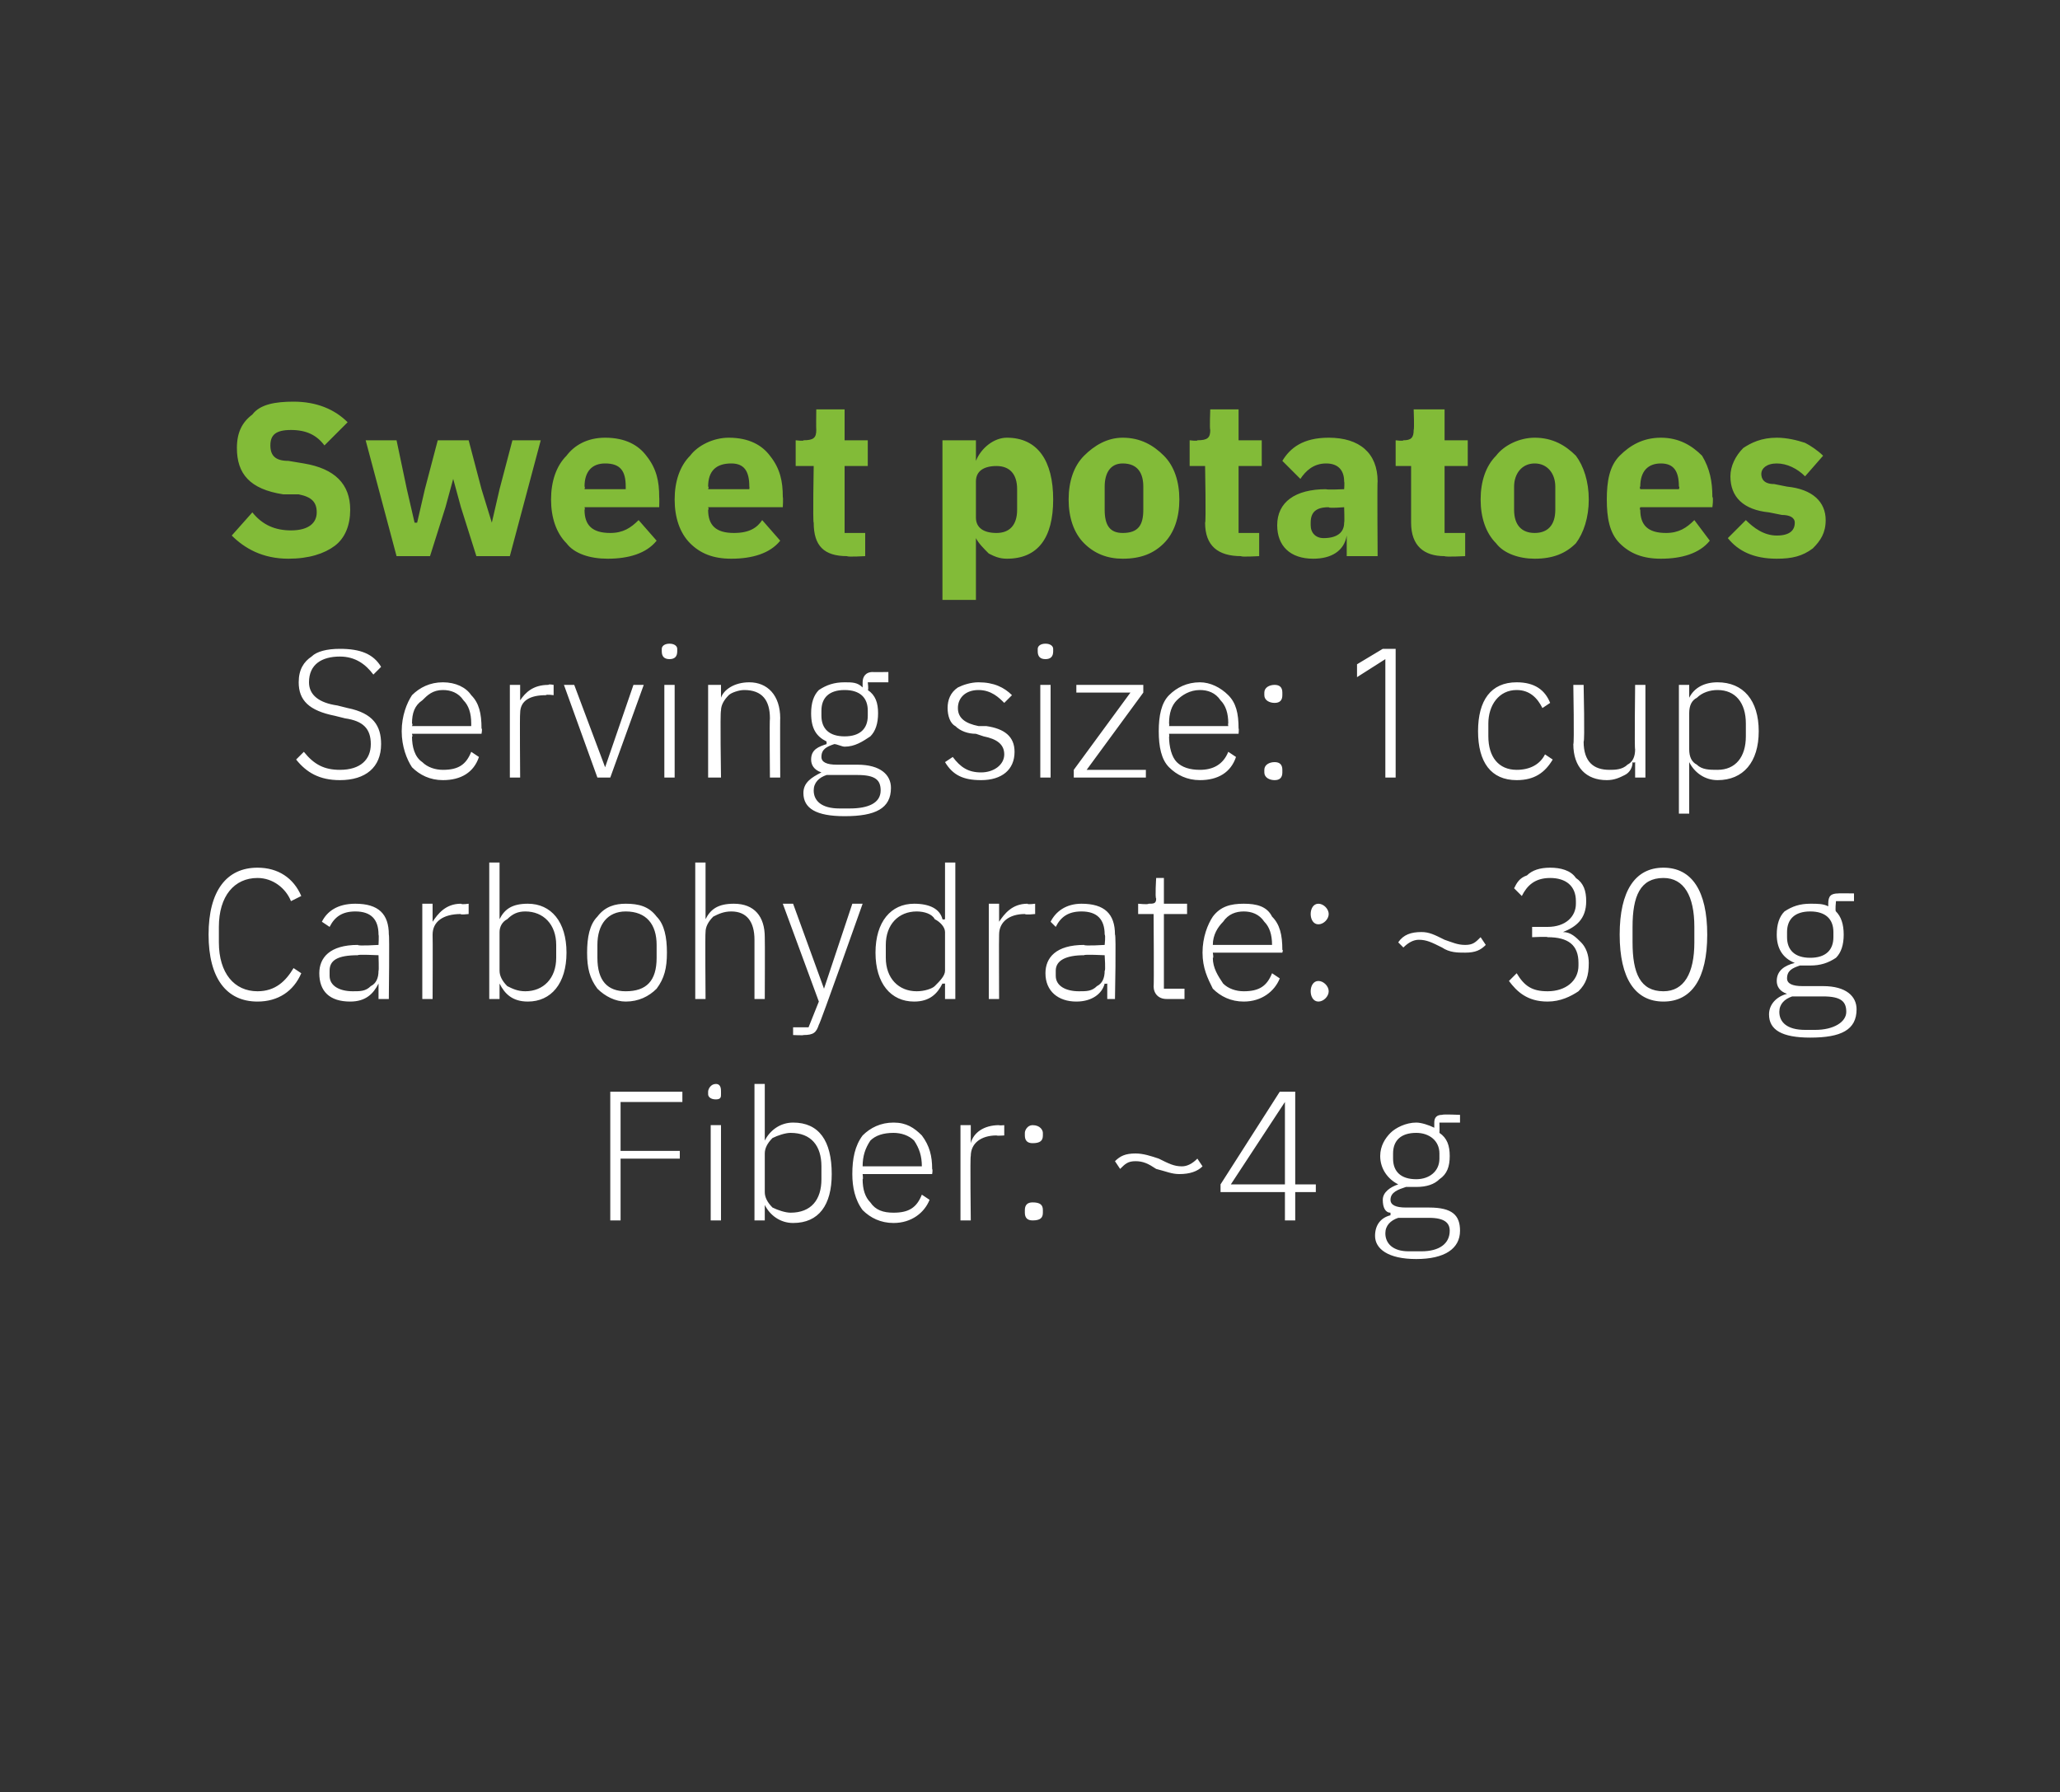
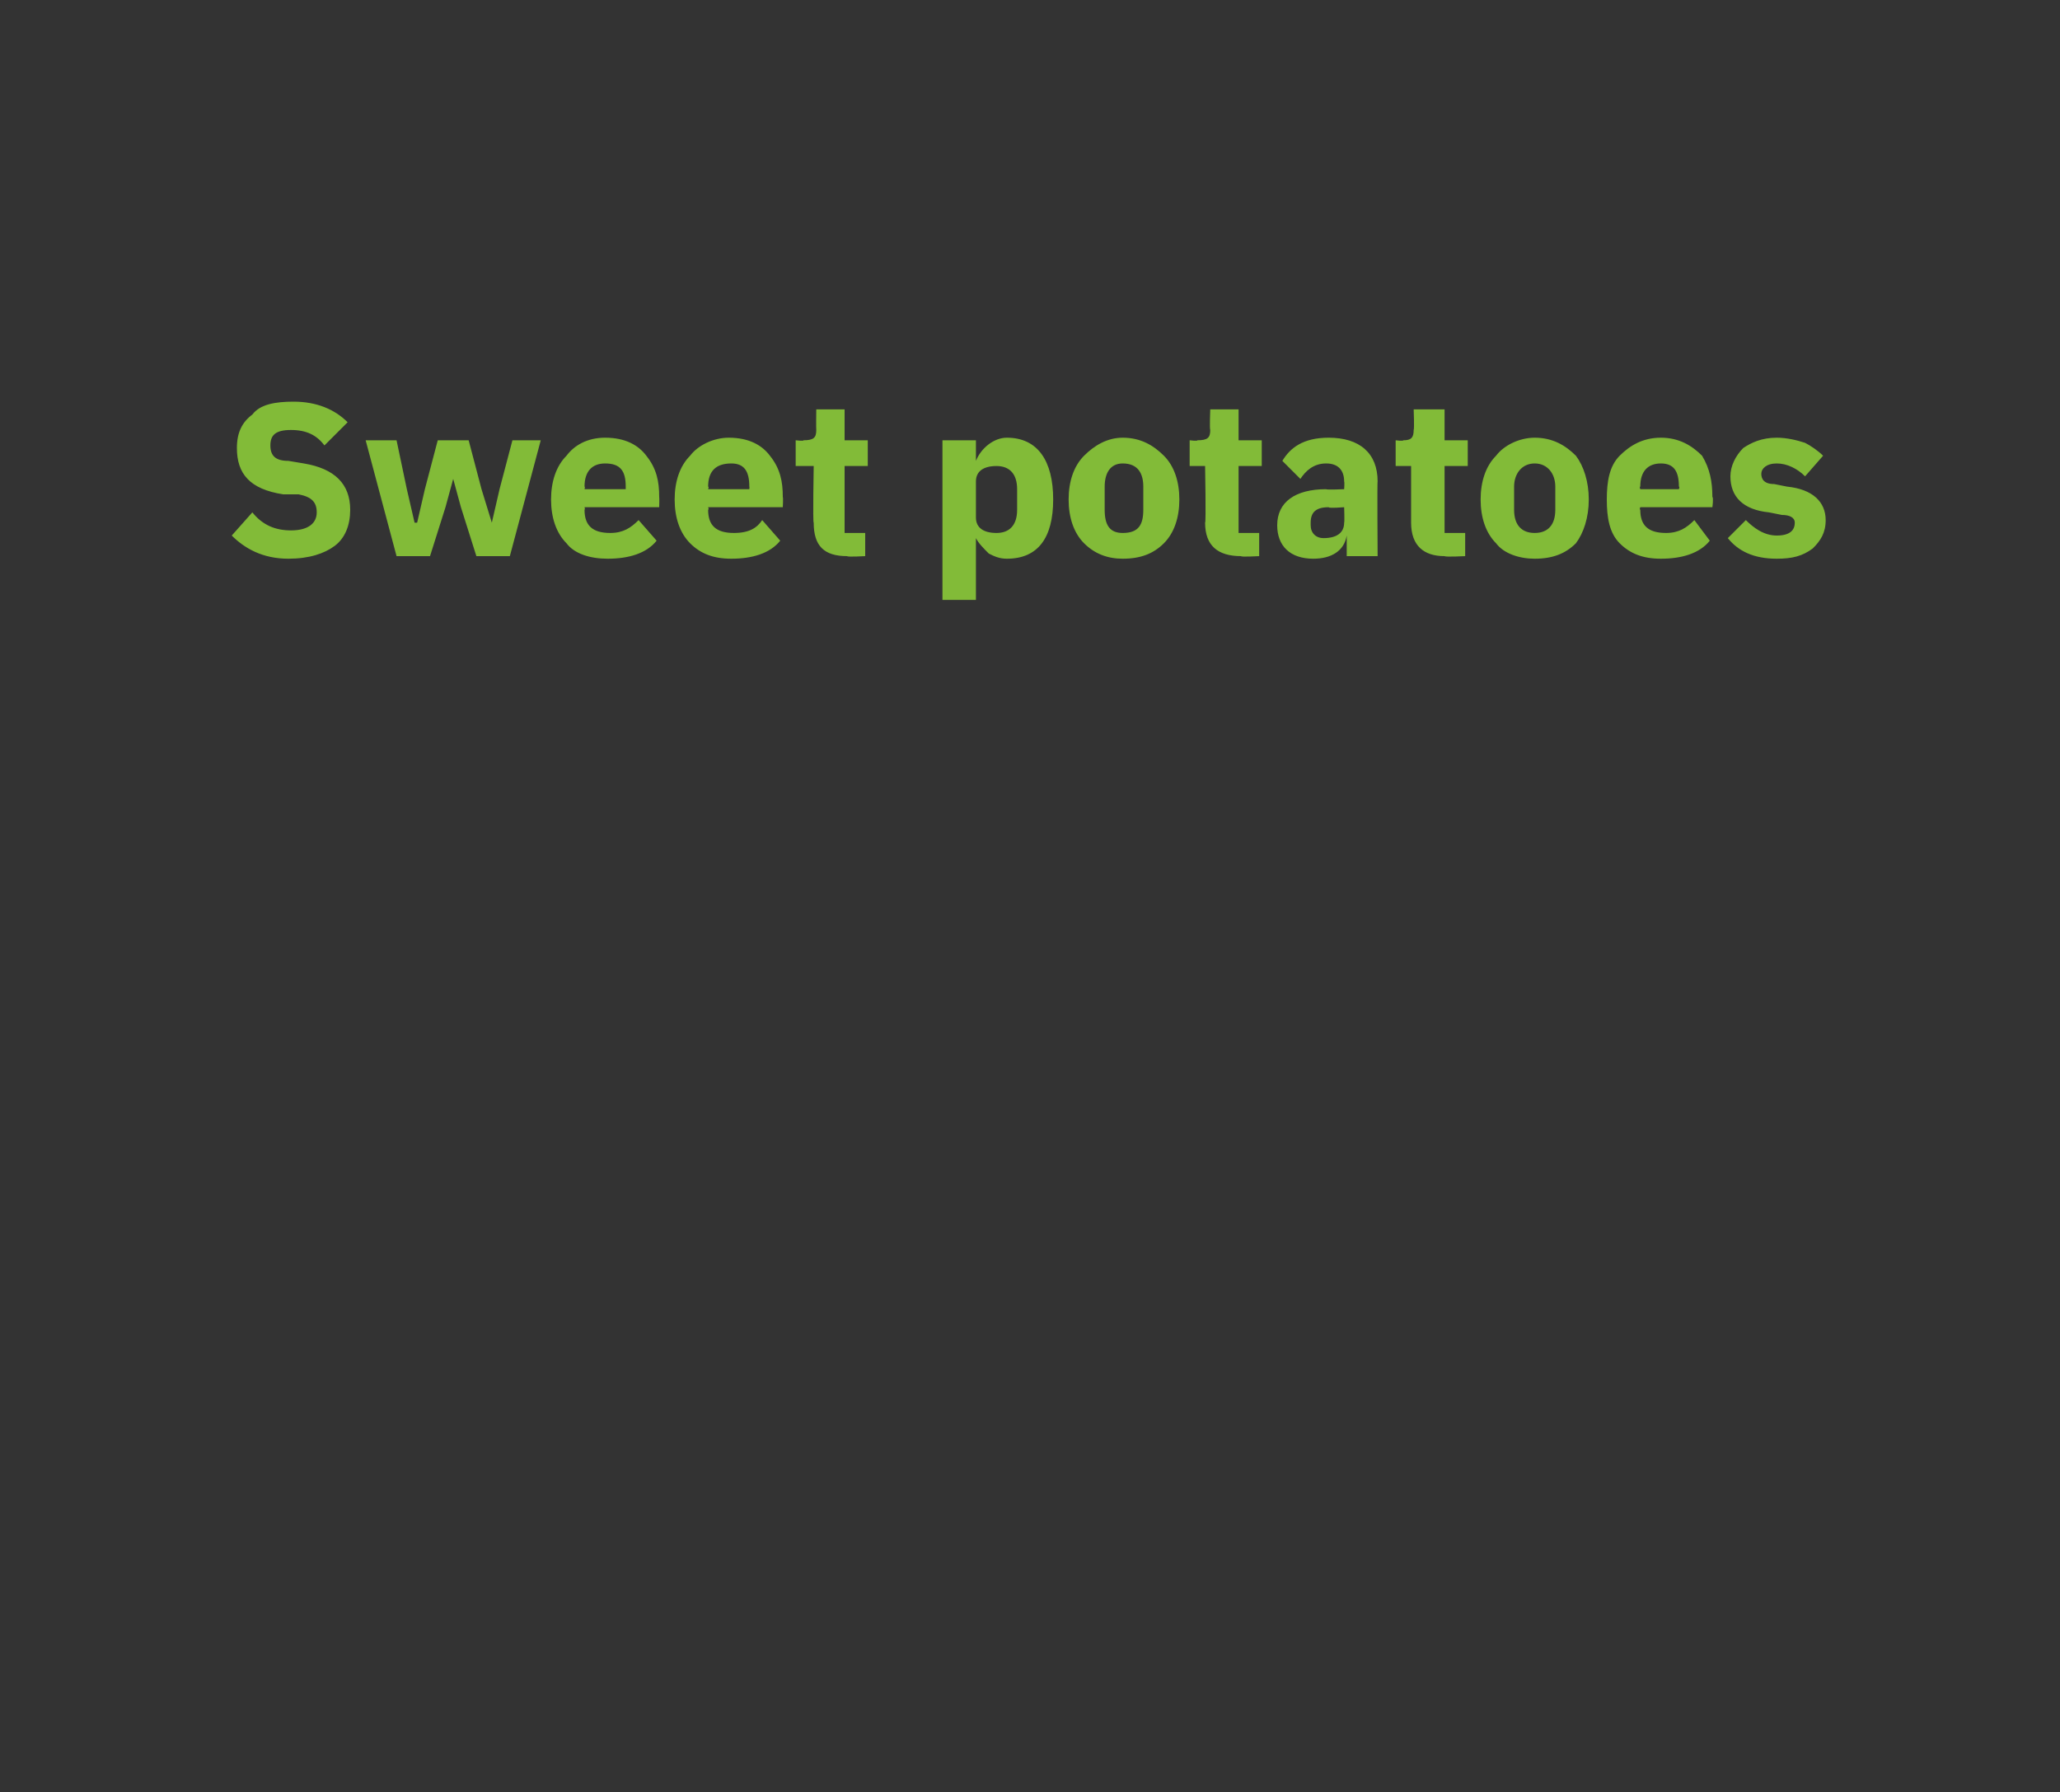
<svg xmlns="http://www.w3.org/2000/svg" version="1.1" width="80px" height="69.6px" viewBox="0 0 80 69.6">
  <rect x="0" y="0" width="80" height="69.6" fill="#333333" stroke="none" />
  <desc>Sweet potatoes Serving size: 1 cup Carbohydrate: ~30 g Fiber: ~4 g</desc>
  <defs />
  <g id="Polygon155796">
-     <path d="M 24.1 47.4 L 24.1 45 L 26.4 45 L 26.4 44.7 L 24.1 44.7 L 24.1 42.8 L 26.5 42.8 L 26.5 42.4 L 23.7 42.4 L 23.7 47.4 L 24.1 47.4 Z M 28 42.5 C 28 42.5 28 42.4 28 42.4 C 28 42.3 28 42.1 27.8 42.1 C 27.6 42.1 27.5 42.3 27.5 42.4 C 27.5 42.4 27.5 42.5 27.5 42.5 C 27.5 42.6 27.6 42.7 27.8 42.7 C 28 42.7 28 42.6 28 42.5 Z M 27.6 47.4 L 28 47.4 L 28 43.7 L 27.6 43.7 L 27.6 47.4 Z M 29.3 47.4 L 29.7 47.4 L 29.7 46.8 C 29.7 46.8 29.72 46.79 29.7 46.8 C 29.9 47.2 30.3 47.5 30.8 47.5 C 31.8 47.5 32.3 46.8 32.3 45.6 C 32.3 44.3 31.8 43.6 30.8 43.6 C 30.3 43.6 29.9 43.9 29.7 44.3 C 29.72 44.31 29.7 44.3 29.7 44.3 L 29.7 42.1 L 29.3 42.1 L 29.3 47.4 Z M 30 46.9 C 29.8 46.7 29.7 46.5 29.7 46.3 C 29.7 46.3 29.7 44.8 29.7 44.8 C 29.7 44.6 29.8 44.4 30 44.2 C 30.2 44.1 30.5 44 30.7 44 C 31.5 44 31.9 44.5 31.9 45.3 C 31.9 45.3 31.9 45.8 31.9 45.8 C 31.9 46.6 31.5 47.1 30.7 47.1 C 30.5 47.1 30.2 47 30 46.9 Z M 36.1 46.6 C 36.1 46.6 35.8 46.4 35.8 46.4 C 35.6 46.9 35.3 47.1 34.7 47.1 C 34.3 47.1 34 47 33.8 46.7 C 33.6 46.5 33.5 46.2 33.5 45.8 C 33.53 45.81 33.5 45.6 33.5 45.6 L 36.2 45.6 C 36.2 45.6 36.23 45.44 36.2 45.4 C 36.2 44.9 36.1 44.5 35.8 44.1 C 35.5 43.8 35.2 43.6 34.7 43.6 C 34.2 43.6 33.8 43.8 33.5 44.1 C 33.2 44.5 33.1 45 33.1 45.6 C 33.1 46.1 33.2 46.6 33.5 47 C 33.8 47.3 34.2 47.5 34.7 47.5 C 35.4 47.5 35.9 47.1 36.1 46.6 Z M 35.5 44.3 C 35.7 44.6 35.8 44.9 35.8 45.3 C 35.79 45.26 35.8 45.3 35.8 45.3 L 33.5 45.3 C 33.5 45.3 33.53 45.28 33.5 45.3 C 33.5 44.9 33.6 44.6 33.8 44.3 C 34 44.1 34.3 44 34.7 44 C 35 44 35.3 44.1 35.5 44.3 Z M 37.7 47.4 C 37.7 47.4 37.67 44.88 37.7 44.9 C 37.7 44.4 38.1 44.1 38.7 44.1 C 38.71 44.12 39 44.1 39 44.1 L 39 43.7 C 39 43.7 38.79 43.72 38.8 43.7 C 38.2 43.7 37.8 44 37.7 44.4 C 37.7 44.38 37.7 44.4 37.7 44.4 L 37.7 43.7 L 37.3 43.7 L 37.3 47.4 L 37.7 47.4 Z M 40.5 47.1 C 40.5 47.1 40.5 47 40.5 47 C 40.5 46.8 40.4 46.7 40.1 46.7 C 39.9 46.7 39.8 46.8 39.8 47 C 39.8 47 39.8 47.1 39.8 47.1 C 39.8 47.3 39.9 47.4 40.1 47.4 C 40.4 47.4 40.5 47.3 40.5 47.1 Z M 40.5 44.1 C 40.5 44.1 40.5 44 40.5 44 C 40.5 43.9 40.4 43.7 40.1 43.7 C 39.9 43.7 39.8 43.9 39.8 44 C 39.8 44 39.8 44.1 39.8 44.1 C 39.8 44.3 39.9 44.4 40.1 44.4 C 40.4 44.4 40.5 44.3 40.5 44.1 Z M 46.7 45.3 C 46.7 45.3 46.5 45 46.5 45 C 46.3 45.2 46.1 45.3 45.9 45.3 C 45.6 45.3 45.4 45.2 45 45 C 44.7 44.9 44.4 44.8 44.1 44.8 C 43.7 44.8 43.5 44.9 43.3 45.1 C 43.3 45.1 43.5 45.4 43.5 45.4 C 43.7 45.2 43.8 45.1 44.1 45.1 C 44.4 45.1 44.6 45.2 44.9 45.4 C 45.3 45.5 45.5 45.6 45.8 45.6 C 46.2 45.6 46.5 45.5 46.7 45.3 Z M 50.3 47.4 L 50.3 46.3 L 51.1 46.3 L 51.1 46 L 50.3 46 L 50.3 42.4 L 49.7 42.4 L 47.4 46 L 47.4 46.3 L 49.9 46.3 L 49.9 47.4 L 50.3 47.4 Z M 49.9 42.8 L 49.9 42.8 L 49.9 46 L 47.8 46 L 49.9 42.8 Z M 55.5 46.9 C 55.5 46.9 54.6 46.9 54.6 46.9 C 54.2 46.9 54 46.8 54 46.6 C 54 46.3 54.3 46.2 54.6 46.1 C 54.7 46.1 54.8 46.1 55 46.1 C 55.4 46.1 55.7 46 55.9 45.8 C 56.2 45.6 56.3 45.3 56.3 44.9 C 56.3 44.5 56.2 44.2 55.9 44 C 55.91 43.97 55.9 43.6 55.9 43.6 L 56.7 43.6 L 56.7 43.3 C 56.7 43.3 56.03 43.27 56 43.3 C 55.8 43.3 55.7 43.4 55.7 43.6 C 55.7 43.6 55.7 43.8 55.7 43.8 C 55.5 43.7 55.2 43.6 55 43.6 C 54.6 43.6 54.2 43.8 54 44 C 53.8 44.2 53.6 44.5 53.6 44.9 C 53.6 45.4 53.9 45.8 54.3 46 C 54.3 46 54.3 46 54.3 46 C 54 46.1 53.7 46.3 53.7 46.6 C 53.7 46.9 53.8 47.1 54 47.1 C 54 47.1 54 47.2 54 47.2 C 53.6 47.3 53.4 47.6 53.4 48 C 53.4 48.5 53.9 48.9 55 48.9 C 56.1 48.9 56.7 48.5 56.7 47.8 C 56.7 47.2 56.4 46.9 55.5 46.9 Z M 55.2 48.6 C 55.2 48.6 54.7 48.6 54.7 48.6 C 54.1 48.6 53.8 48.3 53.8 47.9 C 53.8 47.6 54 47.4 54.3 47.3 C 54.3 47.3 55.5 47.3 55.5 47.3 C 56.1 47.3 56.3 47.5 56.3 47.8 C 56.3 48.3 55.9 48.6 55.2 48.6 Z M 54.1 45 C 54.1 45 54.1 44.8 54.1 44.8 C 54.1 44.3 54.4 44 55 44 C 55.5 44 55.9 44.3 55.9 44.8 C 55.9 44.8 55.9 45 55.9 45 C 55.9 45.5 55.5 45.8 55 45.8 C 54.4 45.8 54.1 45.5 54.1 45 Z " stroke="none" fill="#fff" />
-   </g>
+     </g>
  <g id="Polygon155795">
-     <path d="M 11.7 37.8 C 11.7 37.8 11.4 37.6 11.4 37.6 C 11.1 38.1 10.7 38.5 10 38.5 C 9.1 38.5 8.5 37.8 8.5 36.6 C 8.5 36.6 8.5 36 8.5 36 C 8.5 34.8 9.1 34.1 10 34.1 C 10.6 34.1 11.1 34.5 11.3 35 C 11.3 35 11.7 34.8 11.7 34.8 C 11.4 34.1 10.8 33.7 10 33.7 C 8.8 33.7 8.1 34.6 8.1 36.3 C 8.1 38 8.8 38.9 10 38.9 C 10.8 38.9 11.4 38.5 11.7 37.8 Z M 15.1 36.3 C 15.13 36.28 15.1 38.8 15.1 38.8 L 14.7 38.8 L 14.7 38.2 C 14.7 38.2 14.71 38.22 14.7 38.2 C 14.5 38.6 14.2 38.9 13.6 38.9 C 12.8 38.9 12.4 38.5 12.4 37.8 C 12.4 37.2 12.8 36.7 13.9 36.7 C 13.88 36.75 14.7 36.7 14.7 36.7 C 14.7 36.7 14.72 36.32 14.7 36.3 C 14.7 35.7 14.4 35.4 13.8 35.4 C 13.3 35.4 13 35.6 12.8 36 C 12.8 36 12.5 35.8 12.5 35.8 C 12.7 35.4 13.1 35.1 13.8 35.1 C 14.7 35.1 15.1 35.5 15.1 36.3 Z M 14.7 37.1 C 14.7 37.1 13.87 37.06 13.9 37.1 C 13.1 37.1 12.8 37.3 12.8 37.7 C 12.8 37.7 12.8 37.9 12.8 37.9 C 12.8 38.3 13.2 38.5 13.7 38.5 C 14 38.5 14.2 38.5 14.4 38.3 C 14.6 38.2 14.7 38 14.7 37.7 C 14.72 37.73 14.7 37.1 14.7 37.1 Z M 16.8 38.8 C 16.8 38.8 16.81 36.3 16.8 36.3 C 16.8 35.8 17.2 35.5 17.9 35.5 C 17.85 35.54 18.2 35.5 18.2 35.5 L 18.2 35.1 C 18.2 35.1 17.93 35.14 17.9 35.1 C 17.3 35.1 17 35.5 16.8 35.8 C 16.84 35.8 16.8 35.8 16.8 35.8 L 16.8 35.1 L 16.4 35.1 L 16.4 38.8 L 16.8 38.8 Z M 19 38.8 L 19.4 38.8 L 19.4 38.2 C 19.4 38.2 19.38 38.21 19.4 38.2 C 19.6 38.6 19.9 38.9 20.5 38.9 C 21.4 38.9 22 38.2 22 37 C 22 35.8 21.4 35.1 20.5 35.1 C 19.9 35.1 19.6 35.3 19.4 35.7 C 19.38 35.73 19.4 35.7 19.4 35.7 L 19.4 33.5 L 19 33.5 L 19 38.8 Z M 19.7 38.3 C 19.5 38.1 19.4 37.9 19.4 37.7 C 19.4 37.7 19.4 36.2 19.4 36.2 C 19.4 36 19.5 35.8 19.7 35.7 C 19.9 35.5 20.1 35.4 20.4 35.4 C 21.1 35.4 21.6 35.9 21.6 36.7 C 21.6 36.7 21.6 37.2 21.6 37.2 C 21.6 38 21.1 38.5 20.4 38.5 C 20.1 38.5 19.9 38.4 19.7 38.3 Z M 25.5 38.4 C 25.8 38 25.9 37.6 25.9 37 C 25.9 36.4 25.8 35.9 25.5 35.6 C 25.2 35.2 24.8 35.1 24.3 35.1 C 23.9 35.1 23.5 35.2 23.2 35.6 C 22.9 35.9 22.8 36.4 22.8 37 C 22.8 37.6 22.9 38 23.2 38.4 C 23.5 38.7 23.9 38.9 24.3 38.9 C 24.8 38.9 25.2 38.7 25.5 38.4 Z M 23.2 37.2 C 23.2 37.2 23.2 36.7 23.2 36.7 C 23.2 35.9 23.6 35.4 24.3 35.4 C 25.1 35.4 25.5 35.9 25.5 36.7 C 25.5 36.7 25.5 37.2 25.5 37.2 C 25.5 38.1 25.1 38.5 24.3 38.5 C 23.6 38.5 23.2 38.1 23.2 37.2 Z M 27 38.8 L 27.4 38.8 C 27.4 38.8 27.38 36.23 27.4 36.2 C 27.4 36 27.5 35.8 27.7 35.6 C 27.9 35.5 28.1 35.4 28.4 35.4 C 29 35.4 29.3 35.8 29.3 36.5 C 29.3 36.52 29.3 38.8 29.3 38.8 L 29.7 38.8 C 29.7 38.8 29.71 36.45 29.7 36.4 C 29.7 35.6 29.3 35.1 28.5 35.1 C 27.9 35.1 27.6 35.3 27.4 35.7 C 27.4 35.72 27.4 35.7 27.4 35.7 L 27.4 33.5 L 27 33.5 L 27 38.8 Z M 32 38.4 L 32 38.4 L 30.8 35.1 L 30.4 35.1 L 31.8 38.9 L 31.4 39.9 L 30.8 39.9 L 30.8 40.2 C 30.8 40.2 31.22 40.22 31.2 40.2 C 31.6 40.2 31.7 40.1 31.8 39.8 C 31.83 39.82 33.5 35.1 33.5 35.1 L 33.1 35.1 L 32 38.4 Z M 36.7 38.8 L 37.1 38.8 L 37.1 33.5 L 36.7 33.5 L 36.7 35.7 C 36.7 35.7 36.63 35.73 36.6 35.7 C 36.5 35.3 36.1 35.1 35.5 35.1 C 34.6 35.1 34 35.8 34 37 C 34 38.2 34.6 38.9 35.5 38.9 C 36.1 38.9 36.4 38.6 36.6 38.2 C 36.63 38.21 36.7 38.2 36.7 38.2 L 36.7 38.8 Z M 34.4 37.2 C 34.4 37.2 34.4 36.7 34.4 36.7 C 34.4 35.9 34.9 35.4 35.6 35.4 C 35.9 35.4 36.2 35.5 36.3 35.7 C 36.5 35.8 36.7 36 36.7 36.2 C 36.7 36.2 36.7 37.7 36.7 37.7 C 36.7 37.9 36.5 38.1 36.3 38.3 C 36.2 38.4 35.9 38.5 35.6 38.5 C 34.9 38.5 34.4 38 34.4 37.2 Z M 38.8 38.8 C 38.8 38.8 38.79 36.3 38.8 36.3 C 38.8 35.8 39.2 35.5 39.8 35.5 C 39.83 35.54 40.2 35.5 40.2 35.5 L 40.2 35.1 C 40.2 35.1 39.91 35.14 39.9 35.1 C 39.3 35.1 39 35.5 38.8 35.8 C 38.82 35.8 38.8 35.8 38.8 35.8 L 38.8 35.1 L 38.4 35.1 L 38.4 38.8 L 38.8 38.8 Z M 43.3 36.3 C 43.35 36.28 43.3 38.8 43.3 38.8 L 43 38.8 L 43 38.2 C 43 38.2 42.93 38.22 42.9 38.2 C 42.8 38.6 42.4 38.9 41.8 38.9 C 41.1 38.9 40.6 38.5 40.6 37.8 C 40.6 37.2 41 36.7 42.1 36.7 C 42.1 36.75 42.9 36.7 42.9 36.7 C 42.9 36.7 42.94 36.32 42.9 36.3 C 42.9 35.7 42.6 35.4 42 35.4 C 41.5 35.4 41.2 35.6 41 36 C 41 36 40.8 35.8 40.8 35.8 C 41 35.4 41.4 35.1 42 35.1 C 42.9 35.1 43.3 35.5 43.3 36.3 Z M 42.9 37.1 C 42.9 37.1 42.09 37.06 42.1 37.1 C 41.4 37.1 41 37.3 41 37.7 C 41 37.7 41 37.9 41 37.9 C 41 38.3 41.4 38.5 41.9 38.5 C 42.2 38.5 42.4 38.5 42.6 38.3 C 42.8 38.2 42.9 38 42.9 37.7 C 42.94 37.73 42.9 37.1 42.9 37.1 Z M 46 38.8 L 46 38.4 L 45.2 38.4 L 45.2 35.5 L 46.1 35.5 L 46.1 35.1 L 45.2 35.1 L 45.2 34.1 L 44.9 34.1 C 44.9 34.1 44.85 34.87 44.9 34.9 C 44.9 35.1 44.8 35.1 44.6 35.1 C 44.6 35.14 44.2 35.1 44.2 35.1 L 44.2 35.5 L 44.8 35.5 C 44.8 35.5 44.82 38.35 44.8 38.3 C 44.8 38.6 45 38.8 45.3 38.8 C 45.27 38.8 46 38.8 46 38.8 Z M 49.7 38 C 49.7 38 49.4 37.8 49.4 37.8 C 49.2 38.3 48.9 38.5 48.3 38.5 C 48 38.5 47.7 38.4 47.5 38.2 C 47.3 37.9 47.1 37.6 47.1 37.2 C 47.14 37.23 47.1 37 47.1 37 L 49.8 37 C 49.8 37 49.84 36.86 49.8 36.9 C 49.8 36.3 49.7 35.9 49.4 35.6 C 49.2 35.2 48.8 35.1 48.3 35.1 C 47.8 35.1 47.4 35.2 47.1 35.6 C 46.9 35.9 46.7 36.4 46.7 37 C 46.7 37.6 46.9 38 47.1 38.4 C 47.4 38.7 47.8 38.9 48.3 38.9 C 49 38.9 49.5 38.5 49.7 38 Z M 49.1 35.8 C 49.3 36 49.4 36.3 49.4 36.7 C 49.4 36.68 49.4 36.7 49.4 36.7 L 47.1 36.7 C 47.1 36.7 47.14 36.7 47.1 36.7 C 47.1 36.3 47.3 36 47.5 35.8 C 47.7 35.5 48 35.4 48.3 35.4 C 48.6 35.4 48.9 35.5 49.1 35.8 Z M 51.6 38.5 C 51.6 38.5 51.6 38.5 51.6 38.5 C 51.6 38.3 51.4 38.1 51.2 38.1 C 51 38.1 50.9 38.3 50.9 38.5 C 50.9 38.5 50.9 38.5 50.9 38.5 C 50.9 38.7 51 38.9 51.2 38.9 C 51.4 38.9 51.6 38.7 51.6 38.5 Z M 51.6 35.5 C 51.6 35.5 51.6 35.5 51.6 35.5 C 51.6 35.3 51.4 35.1 51.2 35.1 C 51 35.1 50.9 35.3 50.9 35.5 C 50.9 35.5 50.9 35.5 50.9 35.5 C 50.9 35.7 51 35.9 51.2 35.9 C 51.4 35.9 51.6 35.7 51.6 35.5 Z M 57.7 36.7 C 57.7 36.7 57.5 36.4 57.5 36.4 C 57.3 36.6 57.2 36.7 56.9 36.7 C 56.6 36.7 56.4 36.6 56.1 36.5 C 55.7 36.3 55.5 36.2 55.2 36.2 C 54.8 36.2 54.5 36.3 54.3 36.6 C 54.3 36.6 54.5 36.8 54.5 36.8 C 54.7 36.6 54.9 36.5 55.1 36.5 C 55.4 36.5 55.6 36.6 56 36.8 C 56.3 37 56.6 37 56.9 37 C 57.3 37 57.5 36.9 57.7 36.7 Z M 59.5 36 L 59.5 36.4 C 59.5 36.4 60.12 36.37 60.1 36.4 C 60.9 36.4 61.3 36.7 61.3 37.4 C 61.3 37.4 61.3 37.5 61.3 37.5 C 61.3 38.1 60.8 38.5 60.1 38.5 C 59.5 38.5 59.2 38.3 58.9 37.8 C 58.9 37.8 58.6 38.1 58.6 38.1 C 58.9 38.5 59.3 38.9 60.1 38.9 C 60.6 38.9 61 38.7 61.3 38.5 C 61.6 38.2 61.7 37.9 61.7 37.4 C 61.7 37.1 61.6 36.8 61.4 36.6 C 61.2 36.4 61 36.2 60.7 36.2 C 60.7 36.2 60.7 36.2 60.7 36.2 C 61.2 36 61.6 35.7 61.6 35 C 61.6 34.6 61.5 34.3 61.2 34.1 C 61 33.8 60.6 33.7 60.2 33.7 C 59.8 33.7 59.5 33.8 59.3 34 C 59 34.1 58.9 34.3 58.8 34.5 C 58.8 34.5 59.1 34.8 59.1 34.8 C 59.3 34.4 59.6 34.1 60.2 34.1 C 60.8 34.1 61.2 34.4 61.2 35 C 61.2 35 61.2 35.1 61.2 35.1 C 61.2 35.6 60.8 36 60.1 36 C 60.09 36 59.5 36 59.5 36 Z M 66.3 36.3 C 66.3 34.6 65.7 33.7 64.6 33.7 C 63.5 33.7 62.9 34.6 62.9 36.3 C 62.9 38 63.5 38.9 64.6 38.9 C 65.7 38.9 66.3 38 66.3 36.3 Z M 63.4 36.6 C 63.4 36.6 63.4 36 63.4 36 C 63.4 34.8 63.7 34.1 64.6 34.1 C 65.4 34.1 65.8 34.8 65.8 36 C 65.8 36 65.8 36.6 65.8 36.6 C 65.8 37.8 65.4 38.5 64.6 38.5 C 63.7 38.5 63.4 37.8 63.4 36.6 Z M 70.8 38.3 C 70.8 38.3 70 38.3 70 38.3 C 69.6 38.3 69.4 38.2 69.4 38 C 69.4 37.7 69.6 37.6 69.9 37.5 C 70.1 37.5 70.2 37.5 70.3 37.5 C 70.7 37.5 71 37.4 71.3 37.2 C 71.5 37 71.6 36.7 71.6 36.3 C 71.6 35.9 71.5 35.6 71.3 35.4 C 71.26 35.39 71.3 35 71.3 35 L 72 35 L 72 34.7 C 72 34.7 71.37 34.69 71.4 34.7 C 71.1 34.7 71 34.8 71 35.1 C 71 35.1 71 35.2 71 35.2 C 70.8 35.1 70.6 35.1 70.3 35.1 C 69.9 35.1 69.6 35.2 69.3 35.4 C 69.1 35.6 69 35.9 69 36.3 C 69 36.8 69.2 37.2 69.7 37.4 C 69.7 37.4 69.7 37.4 69.7 37.4 C 69.3 37.5 69 37.7 69 38.1 C 69 38.3 69.1 38.5 69.4 38.6 C 69.4 38.6 69.4 38.6 69.4 38.6 C 69 38.7 68.7 39 68.7 39.4 C 68.7 40 69.2 40.3 70.3 40.3 C 71.5 40.3 72.1 40 72.1 39.2 C 72.1 38.7 71.7 38.3 70.8 38.3 Z M 70.5 40 C 70.5 40 70.1 40 70.1 40 C 69.4 40 69.1 39.7 69.1 39.3 C 69.1 39 69.3 38.8 69.6 38.7 C 69.6 38.7 70.8 38.7 70.8 38.7 C 71.5 38.7 71.7 38.9 71.7 39.3 C 71.7 39.7 71.2 40 70.5 40 Z M 69.4 36.4 C 69.4 36.4 69.4 36.2 69.4 36.2 C 69.4 35.7 69.7 35.4 70.3 35.4 C 70.9 35.4 71.2 35.7 71.2 36.2 C 71.2 36.2 71.2 36.4 71.2 36.4 C 71.2 36.9 70.9 37.2 70.3 37.2 C 69.7 37.2 69.4 36.9 69.4 36.4 Z " stroke="none" fill="#fff" />
-   </g>
+     </g>
  <g id="Polygon155794">
-     <path d="M 14.8 28.9 C 14.8 28.2 14.5 27.7 13.5 27.5 C 13.5 27.5 13.1 27.4 13.1 27.4 C 12.4 27.3 12 27 12 26.5 C 12 25.8 12.5 25.5 13.2 25.5 C 13.8 25.5 14.2 25.8 14.5 26.2 C 14.5 26.2 14.8 25.9 14.8 25.9 C 14.5 25.4 14 25.2 13.2 25.2 C 12.7 25.2 12.3 25.3 12.1 25.5 C 11.8 25.7 11.6 26 11.6 26.5 C 11.6 27.2 12 27.6 13 27.8 C 13 27.8 13.4 27.9 13.4 27.9 C 14.1 28 14.4 28.3 14.4 28.9 C 14.4 29.5 14 29.9 13.2 29.9 C 12.6 29.9 12.2 29.7 11.8 29.2 C 11.8 29.2 11.5 29.5 11.5 29.5 C 11.9 30 12.4 30.3 13.2 30.3 C 14.2 30.3 14.8 29.8 14.8 28.9 Z M 18.6 29.4 C 18.6 29.4 18.3 29.2 18.3 29.2 C 18.1 29.7 17.8 29.9 17.2 29.9 C 16.9 29.9 16.6 29.8 16.4 29.6 C 16.1 29.4 16 29 16 28.6 C 16.04 28.65 16 28.5 16 28.5 L 18.7 28.5 C 18.7 28.5 18.74 28.28 18.7 28.3 C 18.7 27.7 18.6 27.3 18.3 27 C 18.1 26.7 17.7 26.5 17.2 26.5 C 16.7 26.5 16.3 26.7 16 27 C 15.8 27.3 15.6 27.8 15.6 28.4 C 15.6 29 15.8 29.5 16 29.8 C 16.3 30.1 16.7 30.3 17.2 30.3 C 17.9 30.3 18.4 30 18.6 29.4 Z M 18 27.2 C 18.2 27.4 18.3 27.7 18.3 28.1 C 18.3 28.1 18.3 28.2 18.3 28.2 L 16 28.2 C 16 28.2 16.04 28.12 16 28.1 C 16 27.7 16.1 27.4 16.4 27.2 C 16.6 27 16.8 26.8 17.2 26.8 C 17.5 26.8 17.8 26.9 18 27.2 Z M 20.2 30.2 C 20.2 30.2 20.18 27.72 20.2 27.7 C 20.2 27.2 20.6 27 21.2 27 C 21.22 26.96 21.5 27 21.5 27 L 21.5 26.6 C 21.5 26.6 21.3 26.56 21.3 26.6 C 20.7 26.6 20.4 26.9 20.2 27.2 C 20.21 27.22 20.2 27.2 20.2 27.2 L 20.2 26.6 L 19.8 26.6 L 19.8 30.2 L 20.2 30.2 Z M 23.2 30.2 L 23.7 30.2 L 25 26.6 L 24.6 26.6 L 23.5 29.8 L 23.5 29.8 L 22.3 26.6 L 21.9 26.6 L 23.2 30.2 Z M 26.3 25.3 C 26.3 25.3 26.3 25.2 26.3 25.2 C 26.3 25.1 26.2 25 26 25 C 25.8 25 25.7 25.1 25.7 25.2 C 25.7 25.2 25.7 25.3 25.7 25.3 C 25.7 25.5 25.8 25.6 26 25.6 C 26.2 25.6 26.3 25.5 26.3 25.3 Z M 25.8 30.2 L 26.2 30.2 L 26.2 26.6 L 25.8 26.6 L 25.8 30.2 Z M 28 30.2 C 28 30.2 27.96 27.65 28 27.6 C 28 27.4 28.1 27.2 28.3 27 C 28.4 26.9 28.7 26.8 28.9 26.8 C 29.6 26.8 29.9 27.2 29.9 27.9 C 29.88 27.94 29.9 30.2 29.9 30.2 L 30.3 30.2 C 30.3 30.2 30.29 27.87 30.3 27.9 C 30.3 27 29.8 26.5 29.1 26.5 C 28.5 26.5 28.1 26.8 28 27.1 C 27.98 27.14 28 27.1 28 27.1 L 28 26.6 L 27.5 26.6 L 27.5 30.2 L 28 30.2 Z M 33.3 29.7 C 33.3 29.7 32.5 29.7 32.5 29.7 C 32.1 29.7 31.9 29.6 31.9 29.4 C 31.9 29.1 32.1 29 32.4 28.9 C 32.5 28.9 32.7 29 32.8 29 C 33.2 29 33.5 28.8 33.8 28.6 C 34 28.4 34.1 28.1 34.1 27.7 C 34.1 27.3 34 27 33.7 26.8 C 33.74 26.81 33.7 26.5 33.7 26.5 L 34.5 26.5 L 34.5 26.1 C 34.5 26.1 33.85 26.11 33.9 26.1 C 33.6 26.1 33.5 26.3 33.5 26.5 C 33.5 26.5 33.5 26.7 33.5 26.7 C 33.3 26.5 33.1 26.5 32.8 26.5 C 32.4 26.5 32.1 26.6 31.8 26.8 C 31.6 27 31.5 27.3 31.5 27.7 C 31.5 28.3 31.7 28.6 32.1 28.8 C 32.1 28.8 32.1 28.9 32.1 28.9 C 31.8 29 31.5 29.1 31.5 29.5 C 31.5 29.7 31.6 29.9 31.9 30 C 31.9 30 31.9 30 31.9 30 C 31.5 30.2 31.2 30.4 31.2 30.8 C 31.2 31.4 31.7 31.7 32.8 31.7 C 34 31.7 34.6 31.4 34.6 30.6 C 34.6 30.1 34.2 29.7 33.3 29.7 Z M 33 31.4 C 33 31.4 32.6 31.4 32.6 31.4 C 31.9 31.4 31.6 31.1 31.6 30.7 C 31.6 30.4 31.8 30.2 32.1 30.1 C 32.1 30.1 33.3 30.1 33.3 30.1 C 34 30.1 34.2 30.3 34.2 30.7 C 34.2 31.2 33.7 31.4 33 31.4 Z M 31.9 27.8 C 31.9 27.8 31.9 27.6 31.9 27.6 C 31.9 27.1 32.2 26.8 32.8 26.8 C 33.4 26.8 33.7 27.1 33.7 27.6 C 33.7 27.6 33.7 27.8 33.7 27.8 C 33.7 28.3 33.4 28.6 32.8 28.6 C 32.2 28.6 31.9 28.3 31.9 27.8 Z M 39.4 29.2 C 39.4 28.6 39 28.3 38.3 28.2 C 38.3 28.2 38 28.2 38 28.2 C 37.5 28.1 37.2 27.9 37.2 27.5 C 37.2 27.1 37.5 26.8 38 26.8 C 38.5 26.8 38.8 27.1 39 27.3 C 39 27.3 39.3 27 39.3 27 C 39 26.7 38.6 26.5 38 26.5 C 37.7 26.5 37.4 26.6 37.2 26.7 C 36.9 26.9 36.8 27.2 36.8 27.5 C 36.8 27.8 36.9 28.1 37.1 28.2 C 37.3 28.4 37.6 28.5 37.9 28.5 C 37.9 28.5 38.2 28.6 38.2 28.6 C 38.7 28.7 39 28.9 39 29.3 C 39 29.7 38.6 30 38.1 30 C 37.6 30 37.3 29.8 37 29.4 C 37 29.4 36.7 29.6 36.7 29.6 C 37 30.1 37.4 30.3 38.1 30.3 C 38.9 30.3 39.4 29.9 39.4 29.2 Z M 40.9 25.3 C 40.9 25.3 40.9 25.2 40.9 25.2 C 40.9 25.1 40.8 25 40.6 25 C 40.4 25 40.3 25.1 40.3 25.2 C 40.3 25.2 40.3 25.3 40.3 25.3 C 40.3 25.5 40.4 25.6 40.6 25.6 C 40.8 25.6 40.9 25.5 40.9 25.3 Z M 40.4 30.2 L 40.8 30.2 L 40.8 26.6 L 40.4 26.6 L 40.4 30.2 Z M 44.5 30.2 L 44.5 29.9 L 42.2 29.9 L 44.4 26.9 L 44.4 26.6 L 41.8 26.6 L 41.8 26.9 L 43.9 26.9 L 41.7 29.9 L 41.7 30.2 L 44.5 30.2 Z M 48 29.4 C 48 29.4 47.7 29.2 47.7 29.2 C 47.5 29.7 47.1 29.9 46.6 29.9 C 46.2 29.9 45.9 29.8 45.7 29.6 C 45.5 29.4 45.4 29 45.4 28.6 C 45.42 28.65 45.4 28.5 45.4 28.5 L 48.1 28.5 C 48.1 28.5 48.12 28.28 48.1 28.3 C 48.1 27.7 48 27.3 47.7 27 C 47.4 26.7 47 26.5 46.6 26.5 C 46.1 26.5 45.7 26.7 45.4 27 C 45.1 27.3 45 27.8 45 28.4 C 45 29 45.1 29.5 45.4 29.8 C 45.7 30.1 46.1 30.3 46.6 30.3 C 47.3 30.3 47.8 30 48 29.4 Z M 47.4 27.2 C 47.6 27.4 47.7 27.7 47.7 28.1 C 47.68 28.1 47.7 28.2 47.7 28.2 L 45.4 28.2 C 45.4 28.2 45.42 28.12 45.4 28.1 C 45.4 27.7 45.5 27.4 45.7 27.2 C 45.9 27 46.2 26.8 46.6 26.8 C 46.9 26.8 47.2 26.9 47.4 27.2 Z M 49.8 30 C 49.8 30 49.8 29.9 49.8 29.9 C 49.8 29.7 49.7 29.6 49.5 29.6 C 49.3 29.6 49.1 29.7 49.1 29.9 C 49.1 29.9 49.1 30 49.1 30 C 49.1 30.2 49.3 30.3 49.5 30.3 C 49.7 30.3 49.8 30.2 49.8 30 Z M 49.8 27 C 49.8 27 49.8 26.9 49.8 26.9 C 49.8 26.7 49.7 26.6 49.5 26.6 C 49.3 26.6 49.1 26.7 49.1 26.9 C 49.1 26.9 49.1 27 49.1 27 C 49.1 27.2 49.3 27.3 49.5 27.3 C 49.7 27.3 49.8 27.2 49.8 27 Z M 53.7 25.2 L 54.2 25.2 L 54.2 30.2 L 53.8 30.2 L 53.8 25.6 L 52.7 26.3 L 52.7 25.8 L 53.7 25.2 Z M 60.3 29.5 C 60.3 29.5 60 29.3 60 29.3 C 59.8 29.7 59.4 29.9 58.9 29.9 C 58.2 29.9 57.8 29.4 57.8 28.6 C 57.8 28.6 57.8 28.1 57.8 28.1 C 57.8 27.4 58.2 26.8 58.9 26.8 C 59.4 26.8 59.7 27.1 59.9 27.5 C 59.9 27.5 60.2 27.3 60.2 27.3 C 60 26.8 59.6 26.5 58.9 26.5 C 57.9 26.5 57.4 27.2 57.4 28.4 C 57.4 29.6 57.9 30.3 58.9 30.3 C 59.6 30.3 60 30 60.3 29.5 Z M 63.5 30.2 L 63.9 30.2 L 63.9 26.6 L 63.5 26.6 C 63.5 26.6 63.47 29.13 63.5 29.1 C 63.5 29.4 63.4 29.6 63.2 29.7 C 63 29.9 62.7 29.9 62.5 29.9 C 61.9 29.9 61.5 29.6 61.5 28.8 C 61.55 28.83 61.5 26.6 61.5 26.6 L 61.1 26.6 C 61.1 26.6 61.14 28.91 61.1 28.9 C 61.1 29.8 61.6 30.3 62.4 30.3 C 62.7 30.3 62.9 30.2 63.1 30.1 C 63.3 30 63.4 29.8 63.4 29.6 C 63.45 29.64 63.5 29.6 63.5 29.6 L 63.5 30.2 Z M 65.2 31.6 L 65.6 31.6 L 65.6 29.6 C 65.6 29.6 65.64 29.63 65.6 29.6 C 65.8 30 66.2 30.3 66.7 30.3 C 67.7 30.3 68.3 29.6 68.3 28.4 C 68.3 27.2 67.7 26.5 66.7 26.5 C 66.2 26.5 65.8 26.7 65.6 27.1 C 65.64 27.15 65.6 27.1 65.6 27.1 L 65.6 26.6 L 65.2 26.6 L 65.2 31.6 Z M 65.9 29.7 C 65.7 29.6 65.6 29.4 65.6 29.1 C 65.6 29.1 65.6 27.7 65.6 27.7 C 65.6 27.4 65.7 27.2 65.9 27.1 C 66.1 26.9 66.4 26.8 66.7 26.8 C 67.4 26.8 67.8 27.3 67.8 28.1 C 67.8 28.1 67.8 28.6 67.8 28.6 C 67.8 29.4 67.4 29.9 66.7 29.9 C 66.4 29.9 66.1 29.9 65.9 29.7 Z " stroke="none" fill="#fff" />
-   </g>
+     </g>
  <g id="Polygon155793">
    <path d="M 13 21.2 C 13.4 20.9 13.6 20.4 13.6 19.8 C 13.6 18.8 13 18.2 11.8 18 C 11.8 18 11.2 17.9 11.2 17.9 C 10.7 17.9 10.5 17.7 10.5 17.3 C 10.5 16.9 10.7 16.7 11.3 16.7 C 11.9 16.7 12.3 16.9 12.6 17.3 C 12.6 17.3 13.5 16.4 13.5 16.4 C 13 15.9 12.3 15.6 11.4 15.6 C 10.7 15.6 10.1 15.7 9.8 16.1 C 9.4 16.4 9.2 16.8 9.2 17.4 C 9.2 18.4 9.7 19 11 19.2 C 11 19.2 11.6 19.2 11.6 19.2 C 12.1 19.3 12.3 19.5 12.3 19.9 C 12.3 20.3 12 20.6 11.3 20.6 C 10.7 20.6 10.2 20.4 9.8 19.9 C 9.8 19.9 9 20.8 9 20.8 C 9.5 21.3 10.2 21.7 11.2 21.7 C 12 21.7 12.6 21.5 13 21.2 Z M 15.4 21.6 L 16.7 21.6 L 17.3 19.7 L 17.6 18.6 L 17.6 18.6 L 17.9 19.7 L 18.5 21.6 L 19.8 21.6 L 21 17.1 L 19.9 17.1 L 19.4 19 L 19.1 20.3 L 19.1 20.3 L 18.7 19 L 18.2 17.1 L 17 17.1 L 16.5 19 L 16.2 20.3 L 16.1 20.3 L 15.8 19 L 15.4 17.1 L 14.2 17.1 L 15.4 21.6 Z M 25.5 21 C 25.5 21 24.8 20.2 24.8 20.2 C 24.5 20.5 24.2 20.7 23.7 20.7 C 23 20.7 22.7 20.4 22.7 19.8 C 22.73 19.78 22.7 19.7 22.7 19.7 L 25.6 19.7 C 25.6 19.7 25.61 19.33 25.6 19.3 C 25.6 18.7 25.5 18.2 25.1 17.7 C 24.8 17.3 24.3 17 23.5 17 C 22.8 17 22.3 17.3 22 17.7 C 21.6 18.1 21.4 18.7 21.4 19.4 C 21.4 20.1 21.6 20.7 22 21.1 C 22.3 21.5 22.9 21.7 23.6 21.7 C 24.4 21.7 25.1 21.5 25.5 21 Z M 24.3 18.9 C 24.3 18.89 24.3 19 24.3 19 L 22.7 19 C 22.7 19 22.73 18.9 22.7 18.9 C 22.7 18.3 23 18 23.5 18 C 24.1 18 24.3 18.3 24.3 18.9 Z M 30.3 21 C 30.3 21 29.6 20.2 29.6 20.2 C 29.4 20.5 29.1 20.7 28.5 20.7 C 27.8 20.7 27.5 20.4 27.5 19.8 C 27.54 19.78 27.5 19.7 27.5 19.7 L 30.4 19.7 C 30.4 19.7 30.42 19.33 30.4 19.3 C 30.4 18.7 30.3 18.2 29.9 17.7 C 29.6 17.3 29.1 17 28.3 17 C 27.7 17 27.1 17.3 26.8 17.7 C 26.4 18.1 26.2 18.7 26.2 19.4 C 26.2 20.1 26.4 20.7 26.8 21.1 C 27.2 21.5 27.7 21.7 28.4 21.7 C 29.2 21.7 29.9 21.5 30.3 21 Z M 29.1 18.9 C 29.11 18.89 29.1 19 29.1 19 L 27.5 19 C 27.5 19 27.54 18.9 27.5 18.9 C 27.5 18.3 27.8 18 28.4 18 C 28.9 18 29.1 18.3 29.1 18.9 Z M 33.6 21.6 L 33.6 20.7 L 32.8 20.7 L 32.8 18.1 L 33.7 18.1 L 33.7 17.1 L 32.8 17.1 L 32.8 15.9 L 31.7 15.9 C 31.7 15.9 31.69 16.66 31.7 16.7 C 31.7 17 31.6 17.1 31.2 17.1 C 31.24 17.14 30.9 17.1 30.9 17.1 L 30.9 18.1 L 31.6 18.1 C 31.6 18.1 31.56 20.33 31.6 20.3 C 31.6 21.2 32 21.6 32.9 21.6 C 32.9 21.64 33.6 21.6 33.6 21.6 Z M 36.6 23.3 L 37.9 23.3 L 37.9 20.9 C 37.9 20.9 37.93 20.88 37.9 20.9 C 38 21.1 38.2 21.3 38.4 21.5 C 38.6 21.6 38.8 21.7 39.1 21.7 C 40.3 21.7 40.9 20.9 40.9 19.4 C 40.9 17.9 40.3 17 39.1 17 C 38.6 17 38.1 17.4 37.9 17.9 C 37.93 17.9 37.9 17.9 37.9 17.9 L 37.9 17.1 L 36.6 17.1 L 36.6 23.3 Z M 37.9 20.1 C 37.9 20.1 37.9 18.7 37.9 18.7 C 37.9 18.3 38.2 18.1 38.7 18.1 C 39.2 18.1 39.5 18.4 39.5 19 C 39.5 19 39.5 19.8 39.5 19.8 C 39.5 20.4 39.2 20.7 38.7 20.7 C 38.2 20.7 37.9 20.5 37.9 20.1 Z M 45.2 21.1 C 45.6 20.7 45.8 20.1 45.8 19.4 C 45.8 18.7 45.6 18.1 45.2 17.7 C 44.8 17.3 44.3 17 43.6 17 C 43 17 42.5 17.3 42.1 17.7 C 41.7 18.1 41.5 18.7 41.5 19.4 C 41.5 20.1 41.7 20.7 42.1 21.1 C 42.5 21.5 43 21.7 43.6 21.7 C 44.3 21.7 44.8 21.5 45.2 21.1 Z M 42.9 19.8 C 42.9 19.8 42.9 18.9 42.9 18.9 C 42.9 18.4 43.1 18 43.6 18 C 44.2 18 44.4 18.4 44.4 18.9 C 44.4 18.9 44.4 19.8 44.4 19.8 C 44.4 20.4 44.2 20.7 43.6 20.7 C 43.1 20.7 42.9 20.4 42.9 19.8 Z M 48.9 21.6 L 48.9 20.7 L 48.1 20.7 L 48.1 18.1 L 49 18.1 L 49 17.1 L 48.1 17.1 L 48.1 15.9 L 47 15.9 C 47 15.9 46.97 16.66 47 16.7 C 47 17 46.9 17.1 46.5 17.1 C 46.52 17.14 46.2 17.1 46.2 17.1 L 46.2 18.1 L 46.8 18.1 C 46.8 18.1 46.84 20.33 46.8 20.3 C 46.8 21.2 47.3 21.6 48.2 21.6 C 48.18 21.64 48.9 21.6 48.9 21.6 Z M 53.5 18.7 C 53.48 18.68 53.5 21.6 53.5 21.6 L 52.3 21.6 L 52.3 20.8 C 52.3 20.8 52.29 20.85 52.3 20.8 C 52.2 21.4 51.7 21.7 51 21.7 C 50.1 21.7 49.6 21.2 49.6 20.4 C 49.6 19.5 50.3 19 51.5 19 C 51.51 19.03 52.2 19 52.2 19 C 52.2 19 52.22 18.74 52.2 18.7 C 52.2 18.3 52 18 51.5 18 C 51 18 50.7 18.3 50.5 18.6 C 50.5 18.6 49.8 17.9 49.8 17.9 C 50.1 17.4 50.6 17 51.6 17 C 52.8 17 53.5 17.6 53.5 18.7 Z M 52.2 19.7 C 52.2 19.7 51.6 19.75 51.6 19.7 C 51.1 19.7 50.9 19.9 50.9 20.3 C 50.9 20.3 50.9 20.4 50.9 20.4 C 50.9 20.7 51.1 20.9 51.4 20.9 C 51.9 20.9 52.2 20.7 52.2 20.3 C 52.22 20.28 52.2 19.7 52.2 19.7 Z M 56.9 21.6 L 56.9 20.7 L 56.1 20.7 L 56.1 18.1 L 57 18.1 L 57 17.1 L 56.1 17.1 L 56.1 15.9 L 54.9 15.9 C 54.9 15.9 54.93 16.66 54.9 16.7 C 54.9 17 54.8 17.1 54.5 17.1 C 54.49 17.14 54.2 17.1 54.2 17.1 L 54.2 18.1 L 54.8 18.1 C 54.8 18.1 54.8 20.33 54.8 20.3 C 54.8 21.2 55.3 21.6 56.1 21.6 C 56.14 21.64 56.9 21.6 56.9 21.6 Z M 61.2 21.1 C 61.5 20.7 61.7 20.1 61.7 19.4 C 61.7 18.7 61.5 18.1 61.2 17.7 C 60.8 17.3 60.3 17 59.6 17 C 59 17 58.4 17.3 58.1 17.7 C 57.7 18.1 57.5 18.7 57.5 19.4 C 57.5 20.1 57.7 20.7 58.1 21.1 C 58.4 21.5 59 21.7 59.6 21.7 C 60.3 21.7 60.8 21.5 61.2 21.1 Z M 58.8 19.8 C 58.8 19.8 58.8 18.9 58.8 18.9 C 58.8 18.4 59.1 18 59.6 18 C 60.1 18 60.4 18.4 60.4 18.9 C 60.4 18.9 60.4 19.8 60.4 19.8 C 60.4 20.4 60.1 20.7 59.6 20.7 C 59.1 20.7 58.8 20.4 58.8 19.8 Z M 66.4 21 C 66.4 21 65.8 20.2 65.8 20.2 C 65.5 20.5 65.2 20.7 64.7 20.7 C 64 20.7 63.7 20.4 63.7 19.8 C 63.66 19.78 63.7 19.7 63.7 19.7 L 66.5 19.7 C 66.5 19.7 66.55 19.33 66.5 19.3 C 66.5 18.7 66.4 18.2 66.1 17.7 C 65.7 17.3 65.2 17 64.5 17 C 63.8 17 63.3 17.3 62.9 17.7 C 62.5 18.1 62.4 18.7 62.4 19.4 C 62.4 20.1 62.5 20.7 62.9 21.1 C 63.3 21.5 63.8 21.7 64.5 21.7 C 65.3 21.7 66 21.5 66.4 21 Z M 65.2 18.9 C 65.24 18.89 65.2 19 65.2 19 L 63.7 19 C 63.7 19 63.66 18.9 63.7 18.9 C 63.7 18.3 64 18 64.5 18 C 65 18 65.2 18.3 65.2 18.9 Z M 70.4 21.3 C 70.7 21 70.9 20.7 70.9 20.2 C 70.9 19.5 70.4 19 69.4 18.9 C 69.4 18.9 68.9 18.8 68.9 18.8 C 68.5 18.8 68.4 18.6 68.4 18.4 C 68.4 18.2 68.6 18 69 18 C 69.4 18 69.8 18.2 70.1 18.5 C 70.1 18.5 70.8 17.7 70.8 17.7 C 70.6 17.5 70.3 17.3 70.1 17.2 C 69.8 17.1 69.4 17 69 17 C 68.4 17 68 17.2 67.7 17.4 C 67.4 17.7 67.2 18.1 67.2 18.5 C 67.2 19.3 67.7 19.8 68.7 19.9 C 68.7 19.9 69.2 20 69.2 20 C 69.5 20 69.7 20.1 69.7 20.3 C 69.7 20.6 69.5 20.8 69 20.8 C 68.5 20.8 68.1 20.5 67.8 20.2 C 67.8 20.2 67.1 20.9 67.1 20.9 C 67.5 21.4 68.1 21.7 69 21.7 C 69.6 21.7 70 21.6 70.4 21.3 Z " stroke="none" fill="#82bb38" />
  </g>
</svg>